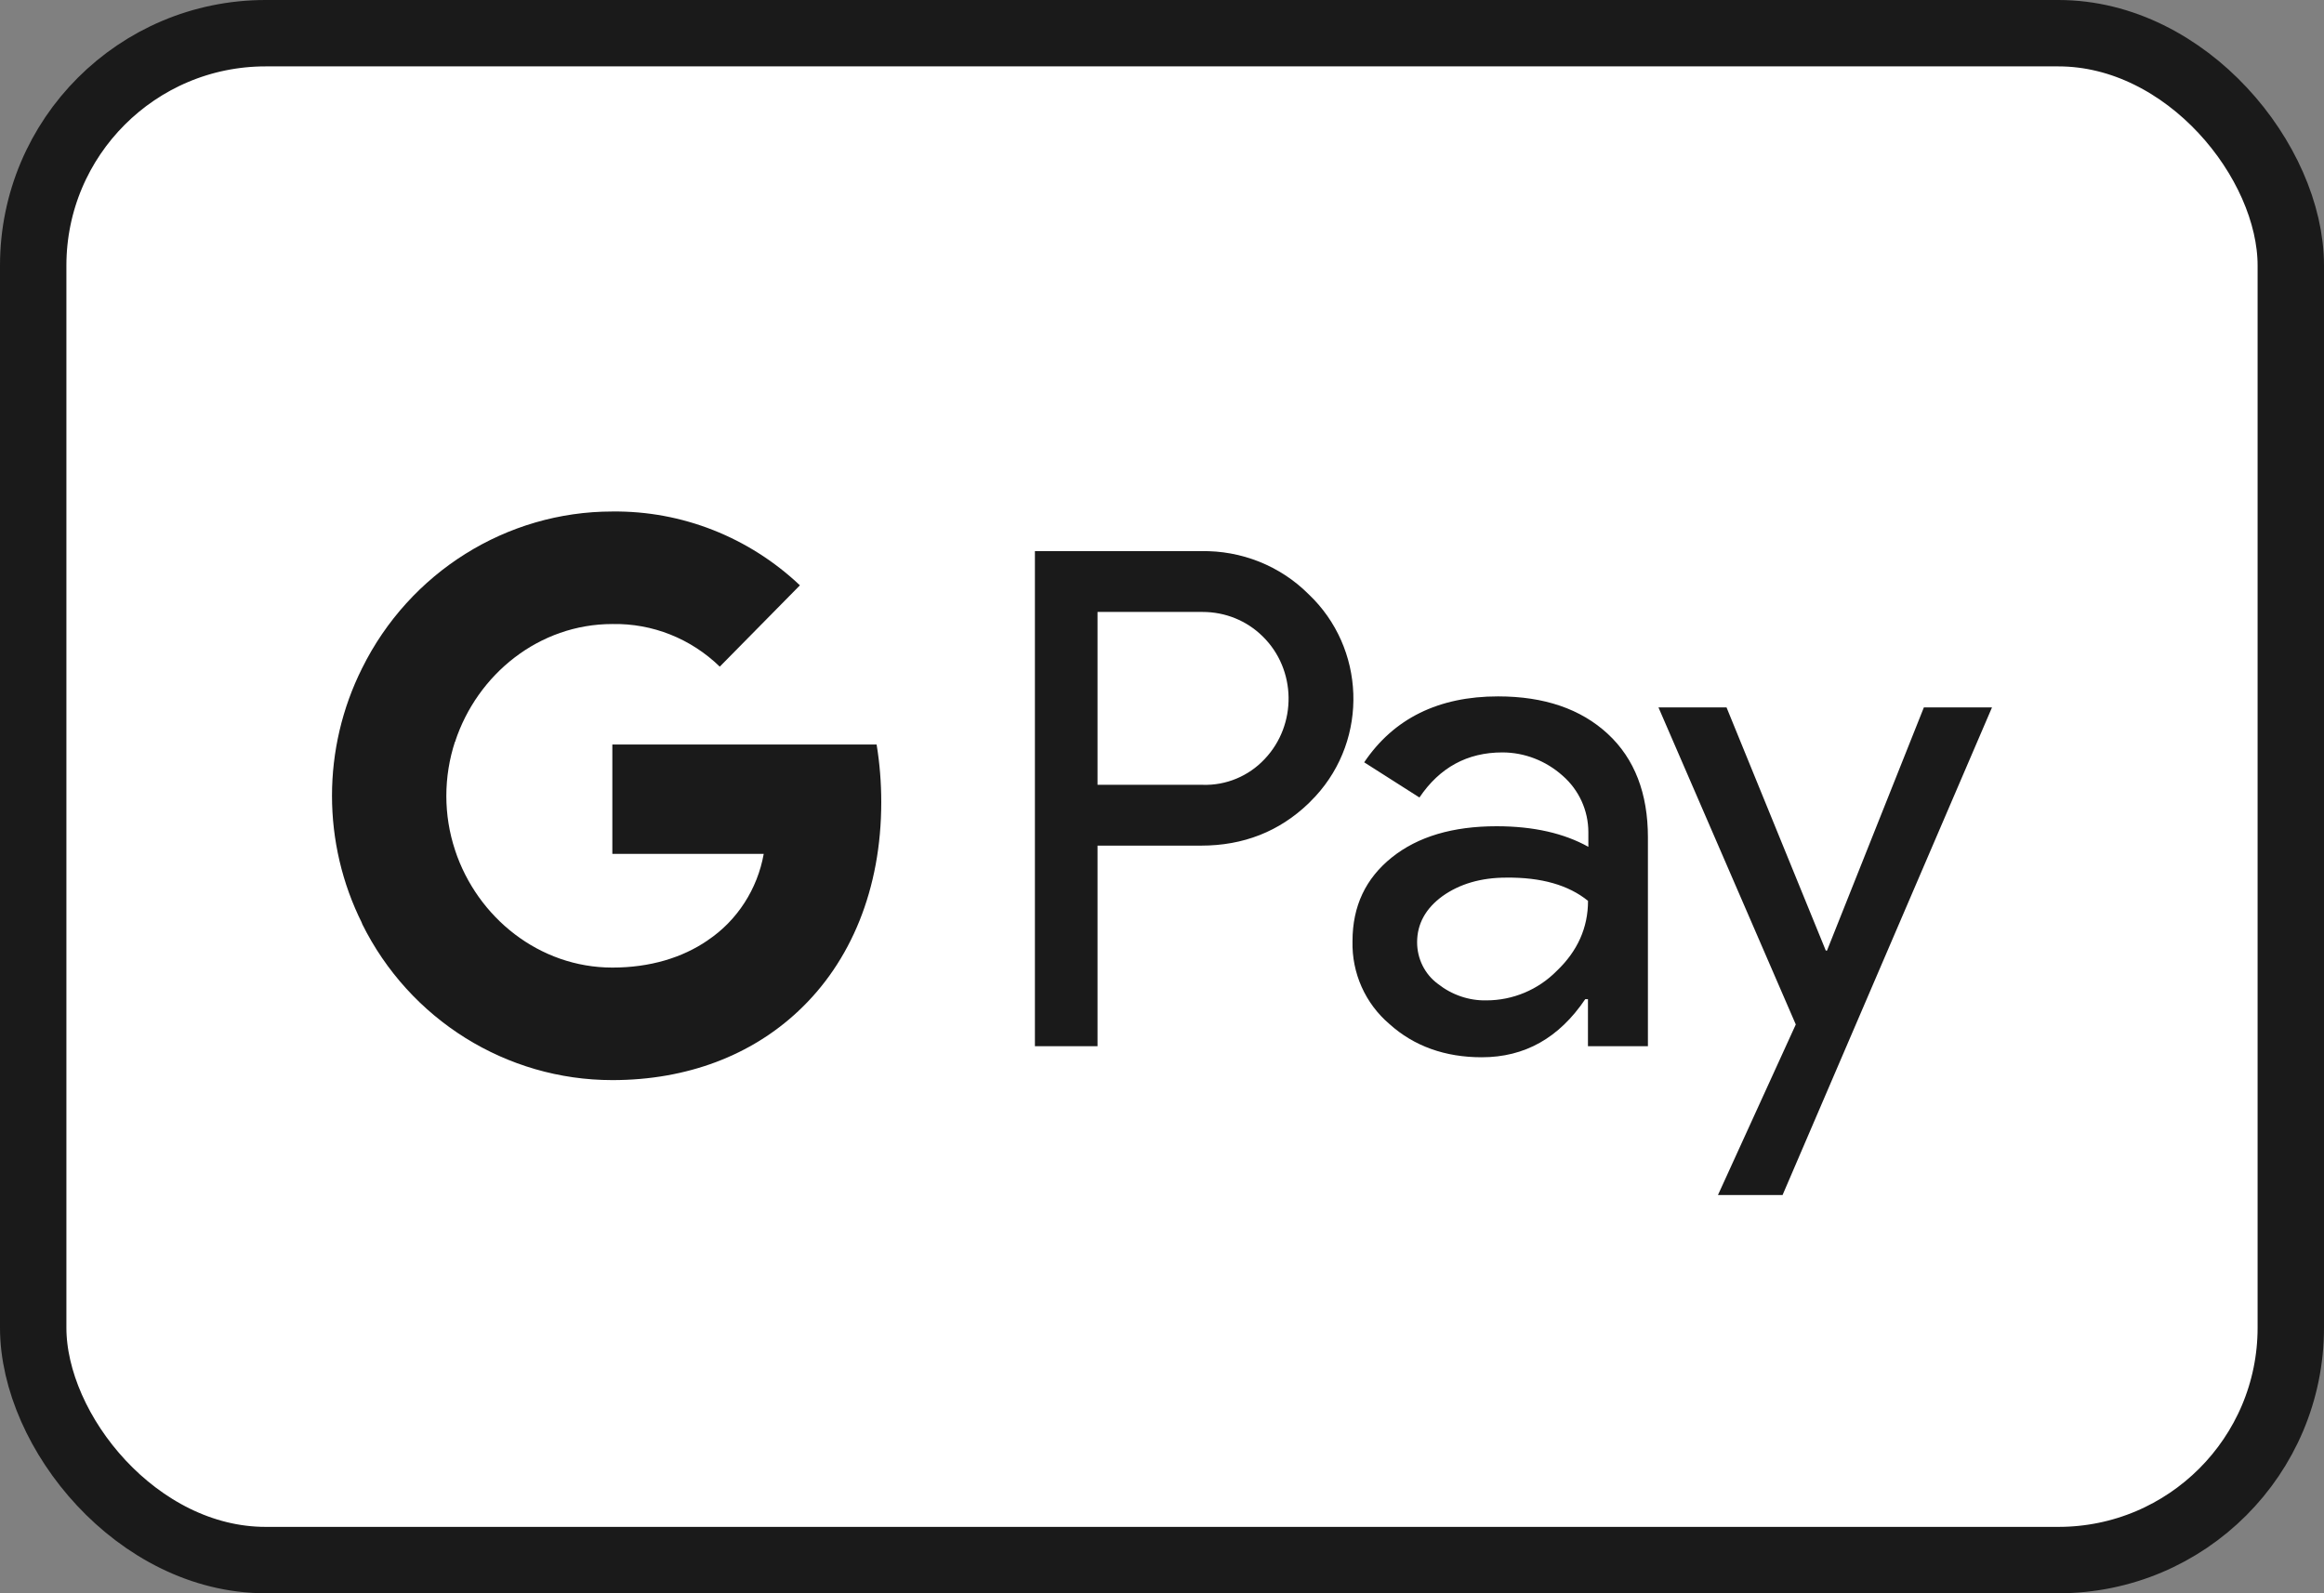
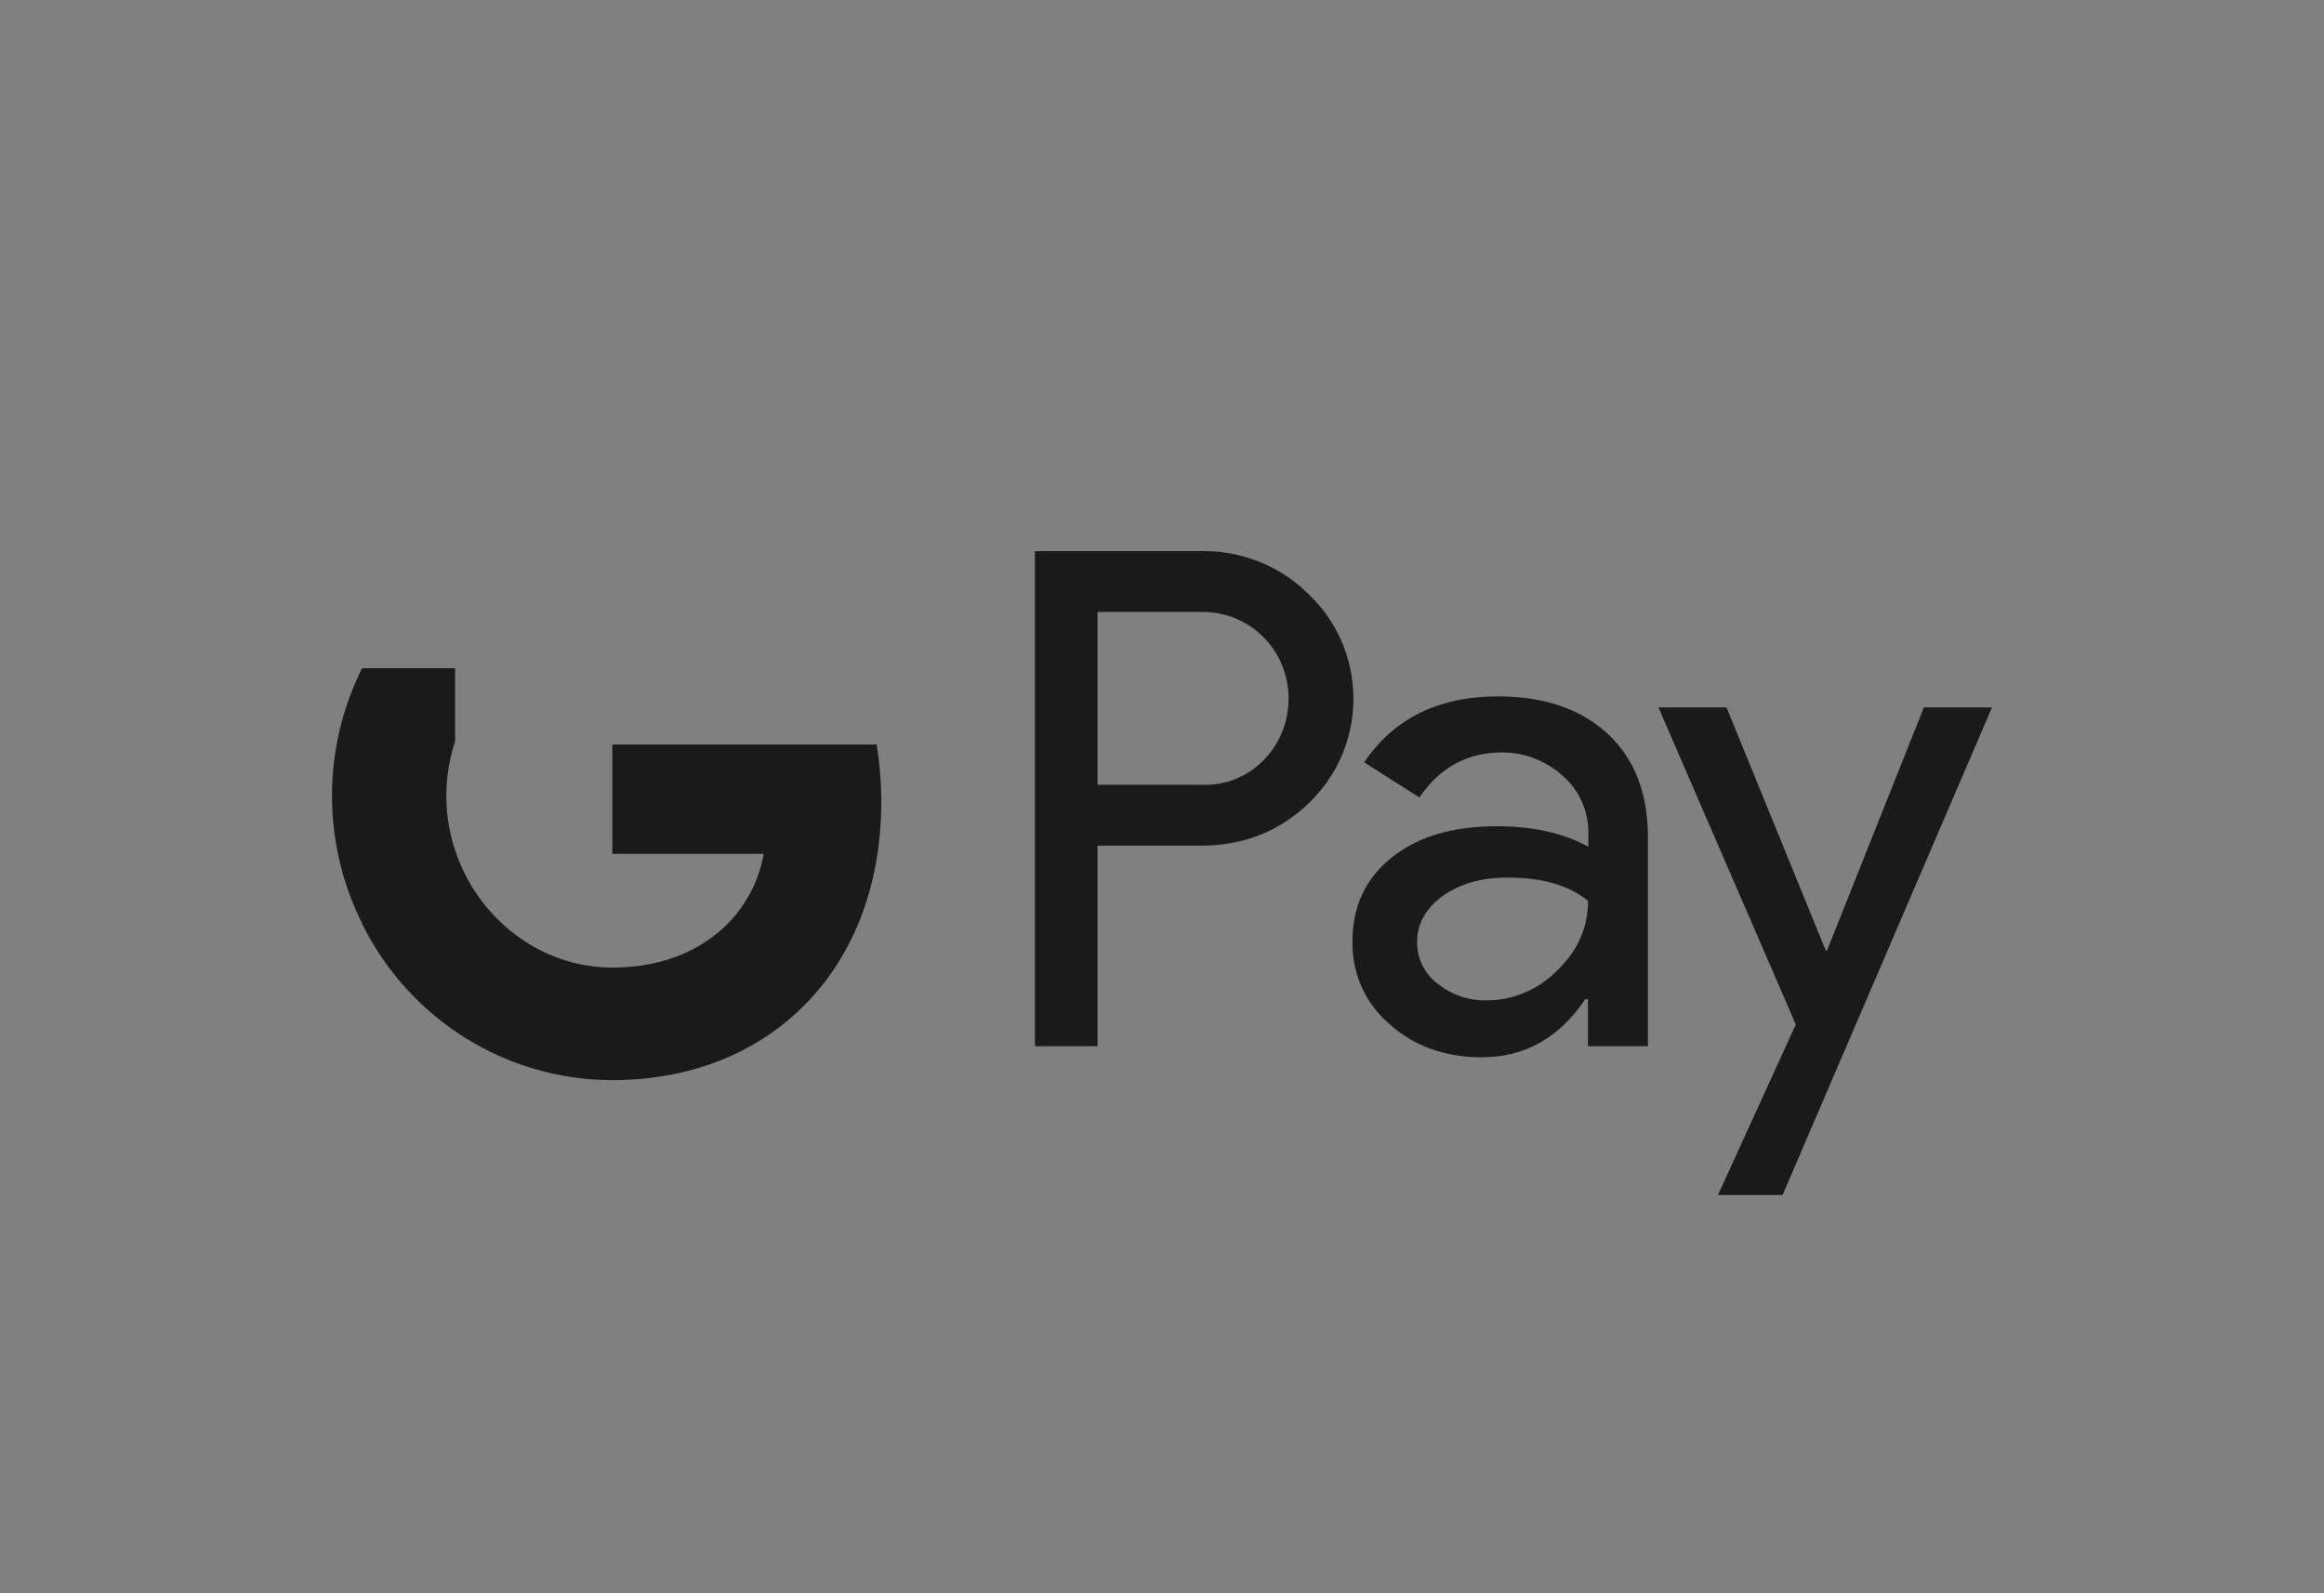
<svg xmlns="http://www.w3.org/2000/svg" width="35" height="24" viewBox="0 0 35 24" fill="none">
  <rect x="0" y="0" width="35" height="24" fill="#808080" stroke="none" />
-   <rect x="0.5" y="0.5" width="34" height="23" rx="3.5" fill="white" stroke="#1A1A1A" />
  <path d="M27.497 14.319H27.515L28.974 10.656H30L26.846 18.001H25.873L27.045 15.432L24.977 10.656H26.002L27.497 14.319ZM22.561 10.49C23.259 10.49 23.809 10.68 24.214 11.055C24.618 11.429 24.818 11.953 24.818 12.613V15.759H23.915V15.051H23.874C23.481 15.633 22.966 15.926 22.315 15.926C21.764 15.926 21.295 15.759 20.926 15.426C20.562 15.117 20.357 14.658 20.369 14.177C20.369 13.648 20.568 13.231 20.961 12.916C21.354 12.601 21.882 12.446 22.538 12.446C23.101 12.446 23.558 12.554 23.921 12.756V12.536C23.921 12.209 23.78 11.9 23.534 11.685C23.282 11.46 22.96 11.334 22.626 11.334C22.098 11.334 21.682 11.561 21.377 12.013L20.545 11.483C20.99 10.823 21.665 10.49 22.561 10.49ZM18.089 8.302C18.693 8.29 19.279 8.522 19.707 8.95C20.562 9.759 20.615 11.12 19.812 11.994L19.707 12.102C19.267 12.524 18.728 12.738 18.089 12.738H16.529V15.759H15.586V8.302H18.089ZM22.685 13.22C22.304 13.22 21.982 13.315 21.724 13.499C21.472 13.683 21.342 13.915 21.342 14.194C21.342 14.444 21.46 14.677 21.653 14.819C21.864 14.986 22.122 15.075 22.386 15.069C22.784 15.069 23.166 14.909 23.447 14.623C23.758 14.326 23.916 13.975 23.916 13.57C23.623 13.332 23.212 13.214 22.685 13.22ZM16.529 11.822H18.112C18.464 11.834 18.805 11.691 19.045 11.435C19.537 10.918 19.526 10.085 19.016 9.586C18.775 9.348 18.452 9.218 18.112 9.218H16.529V11.822Z" fill="#1A1A1A" />
  <path d="M13.272 12.083C13.272 11.792 13.249 11.5 13.202 11.215H9.222V12.862H11.502C11.408 13.391 11.103 13.867 10.658 14.164V15.235H12.018C12.815 14.492 13.272 13.391 13.272 12.083Z" fill="#1A1A1A" />
  <path d="M9.222 16.27C10.359 16.27 11.32 15.889 12.018 15.235L10.658 14.165C10.277 14.426 9.791 14.575 9.222 14.575C8.12 14.575 7.188 13.819 6.854 12.809H5.453V13.915C6.168 15.36 7.628 16.27 9.222 16.27Z" fill="#1A1A1A" />
  <path d="M6.854 12.808C6.678 12.279 6.678 11.702 6.854 11.167V10.066H5.453C4.849 11.274 4.849 12.701 5.453 13.908L6.854 12.808Z" fill="#1A1A1A" />
-   <path d="M9.222 9.4C9.826 9.388 10.406 9.62 10.84 10.042L12.047 8.817C11.28 8.092 10.271 7.693 9.222 7.705C7.628 7.705 6.168 8.621 5.453 10.066L6.854 11.172C7.188 10.155 8.12 9.4 9.222 9.4Z" fill="#1A1A1A" />
</svg>